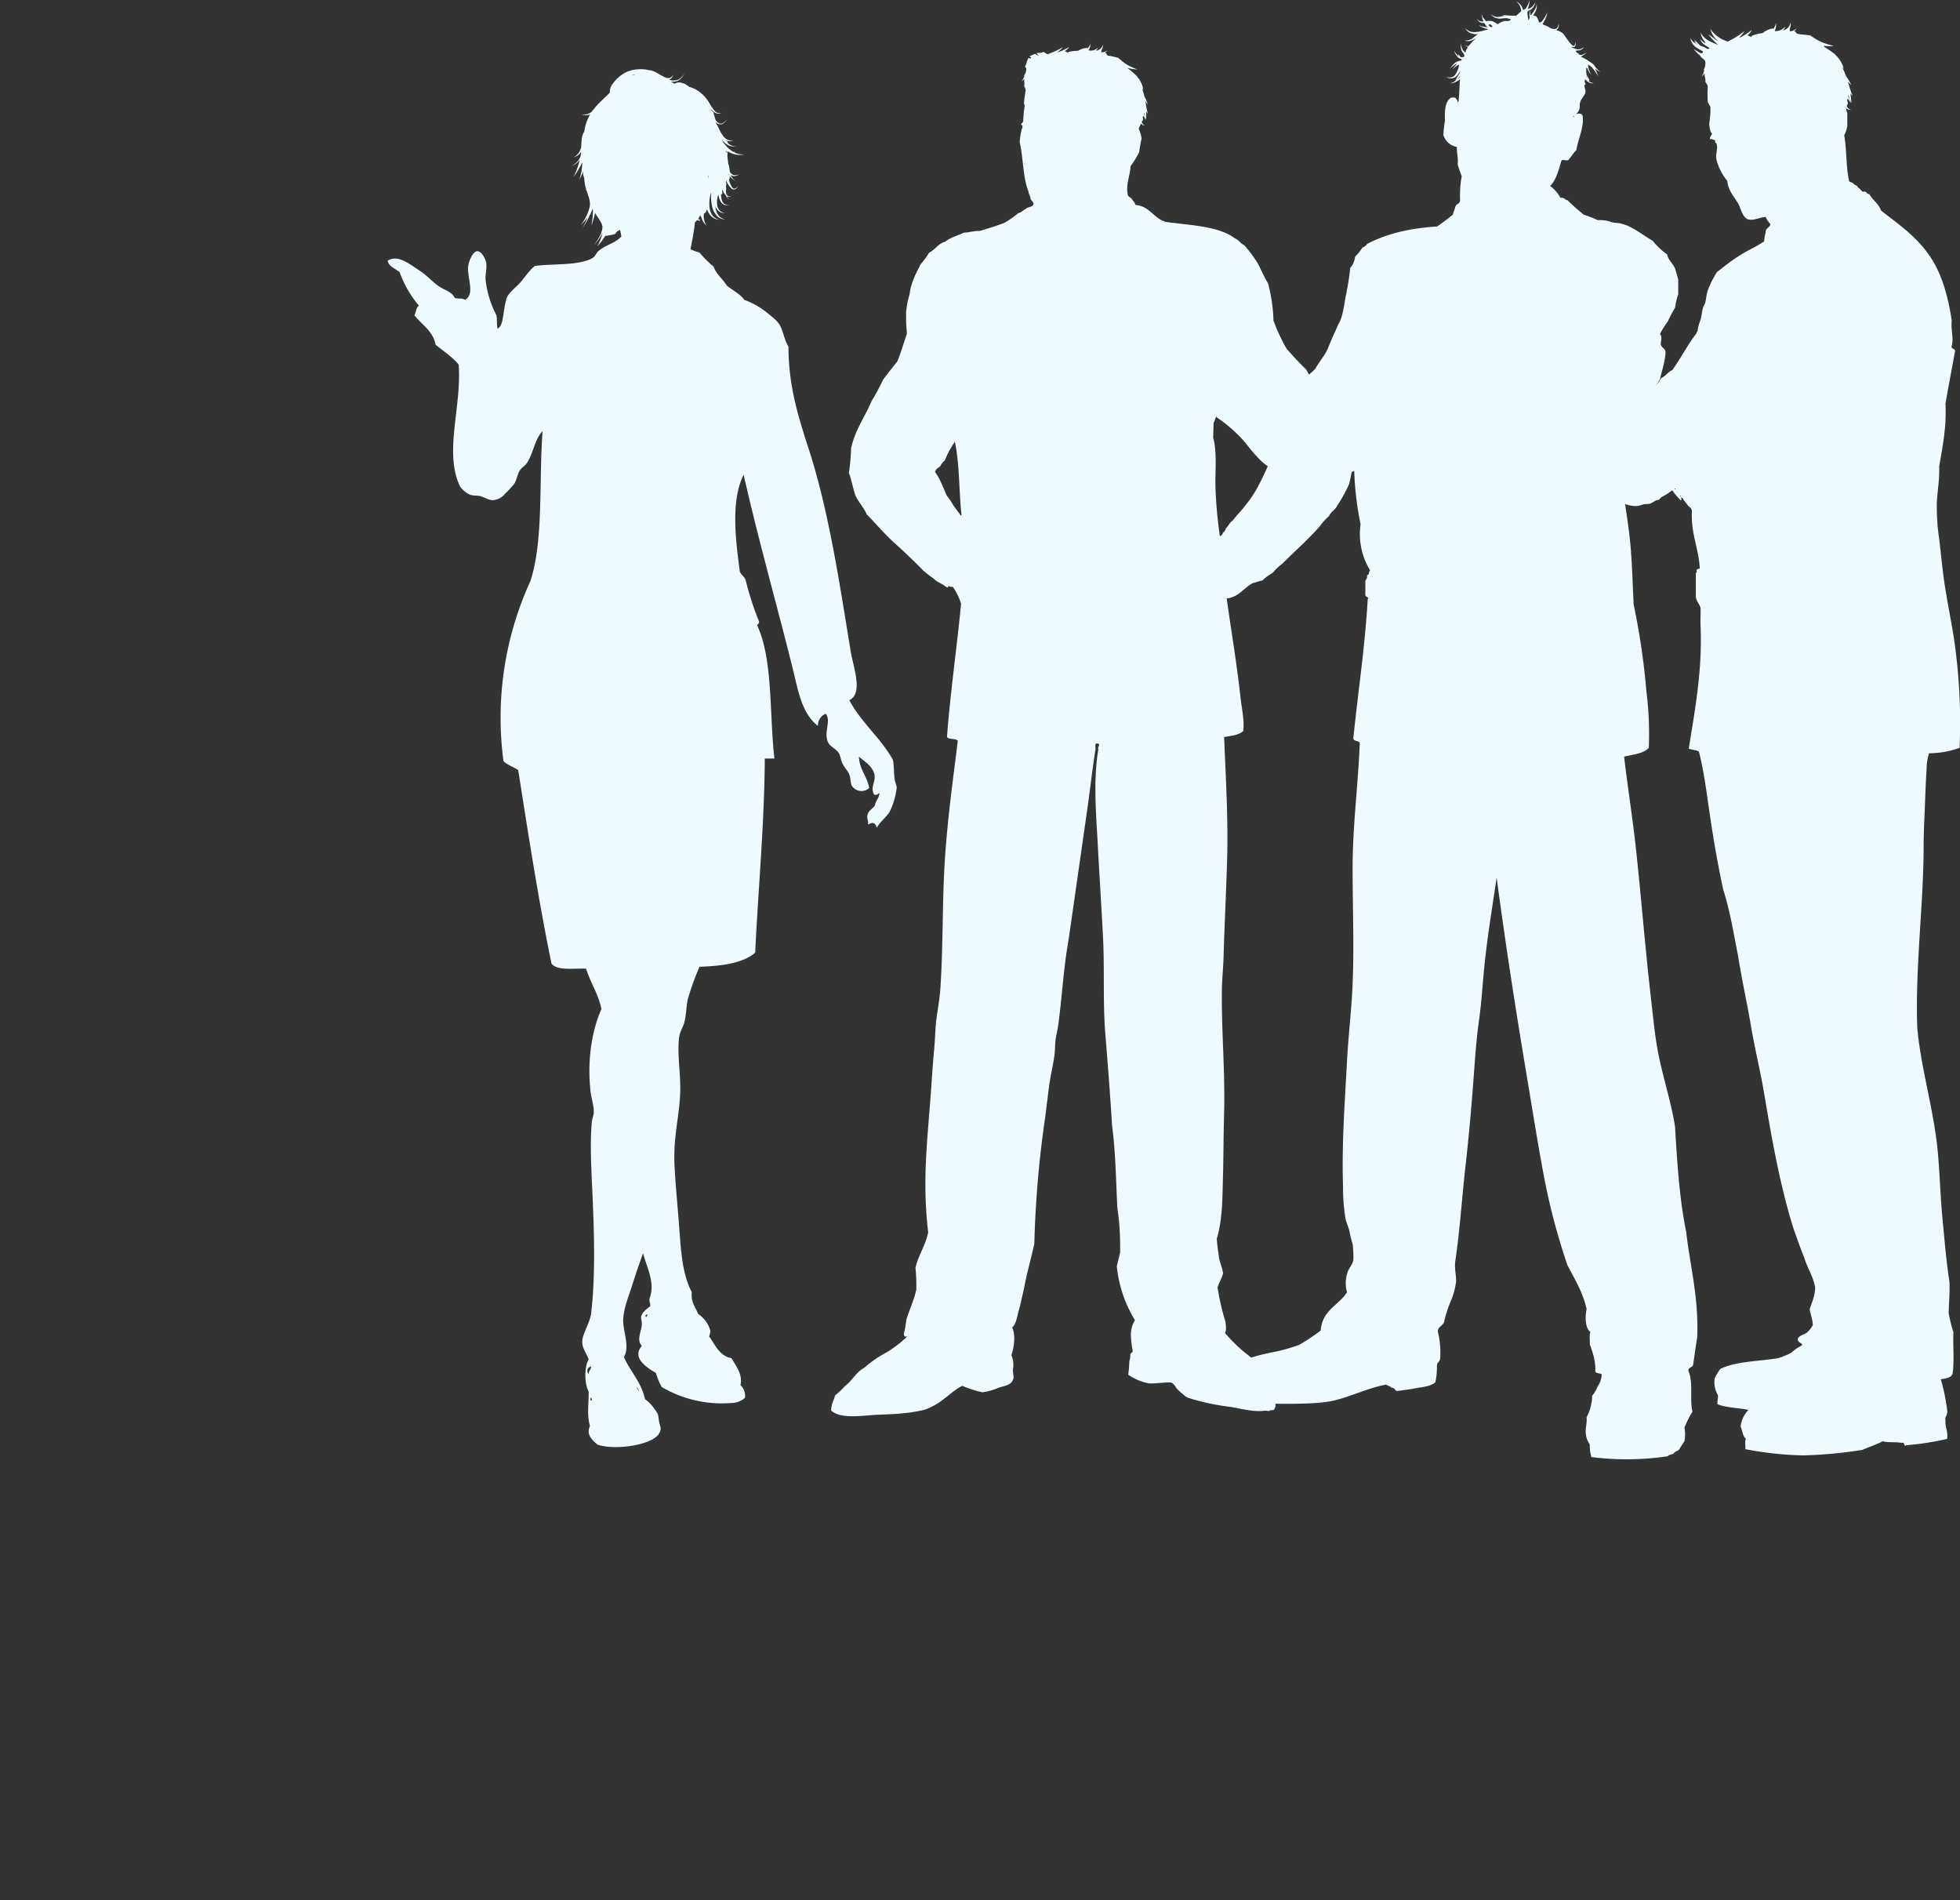
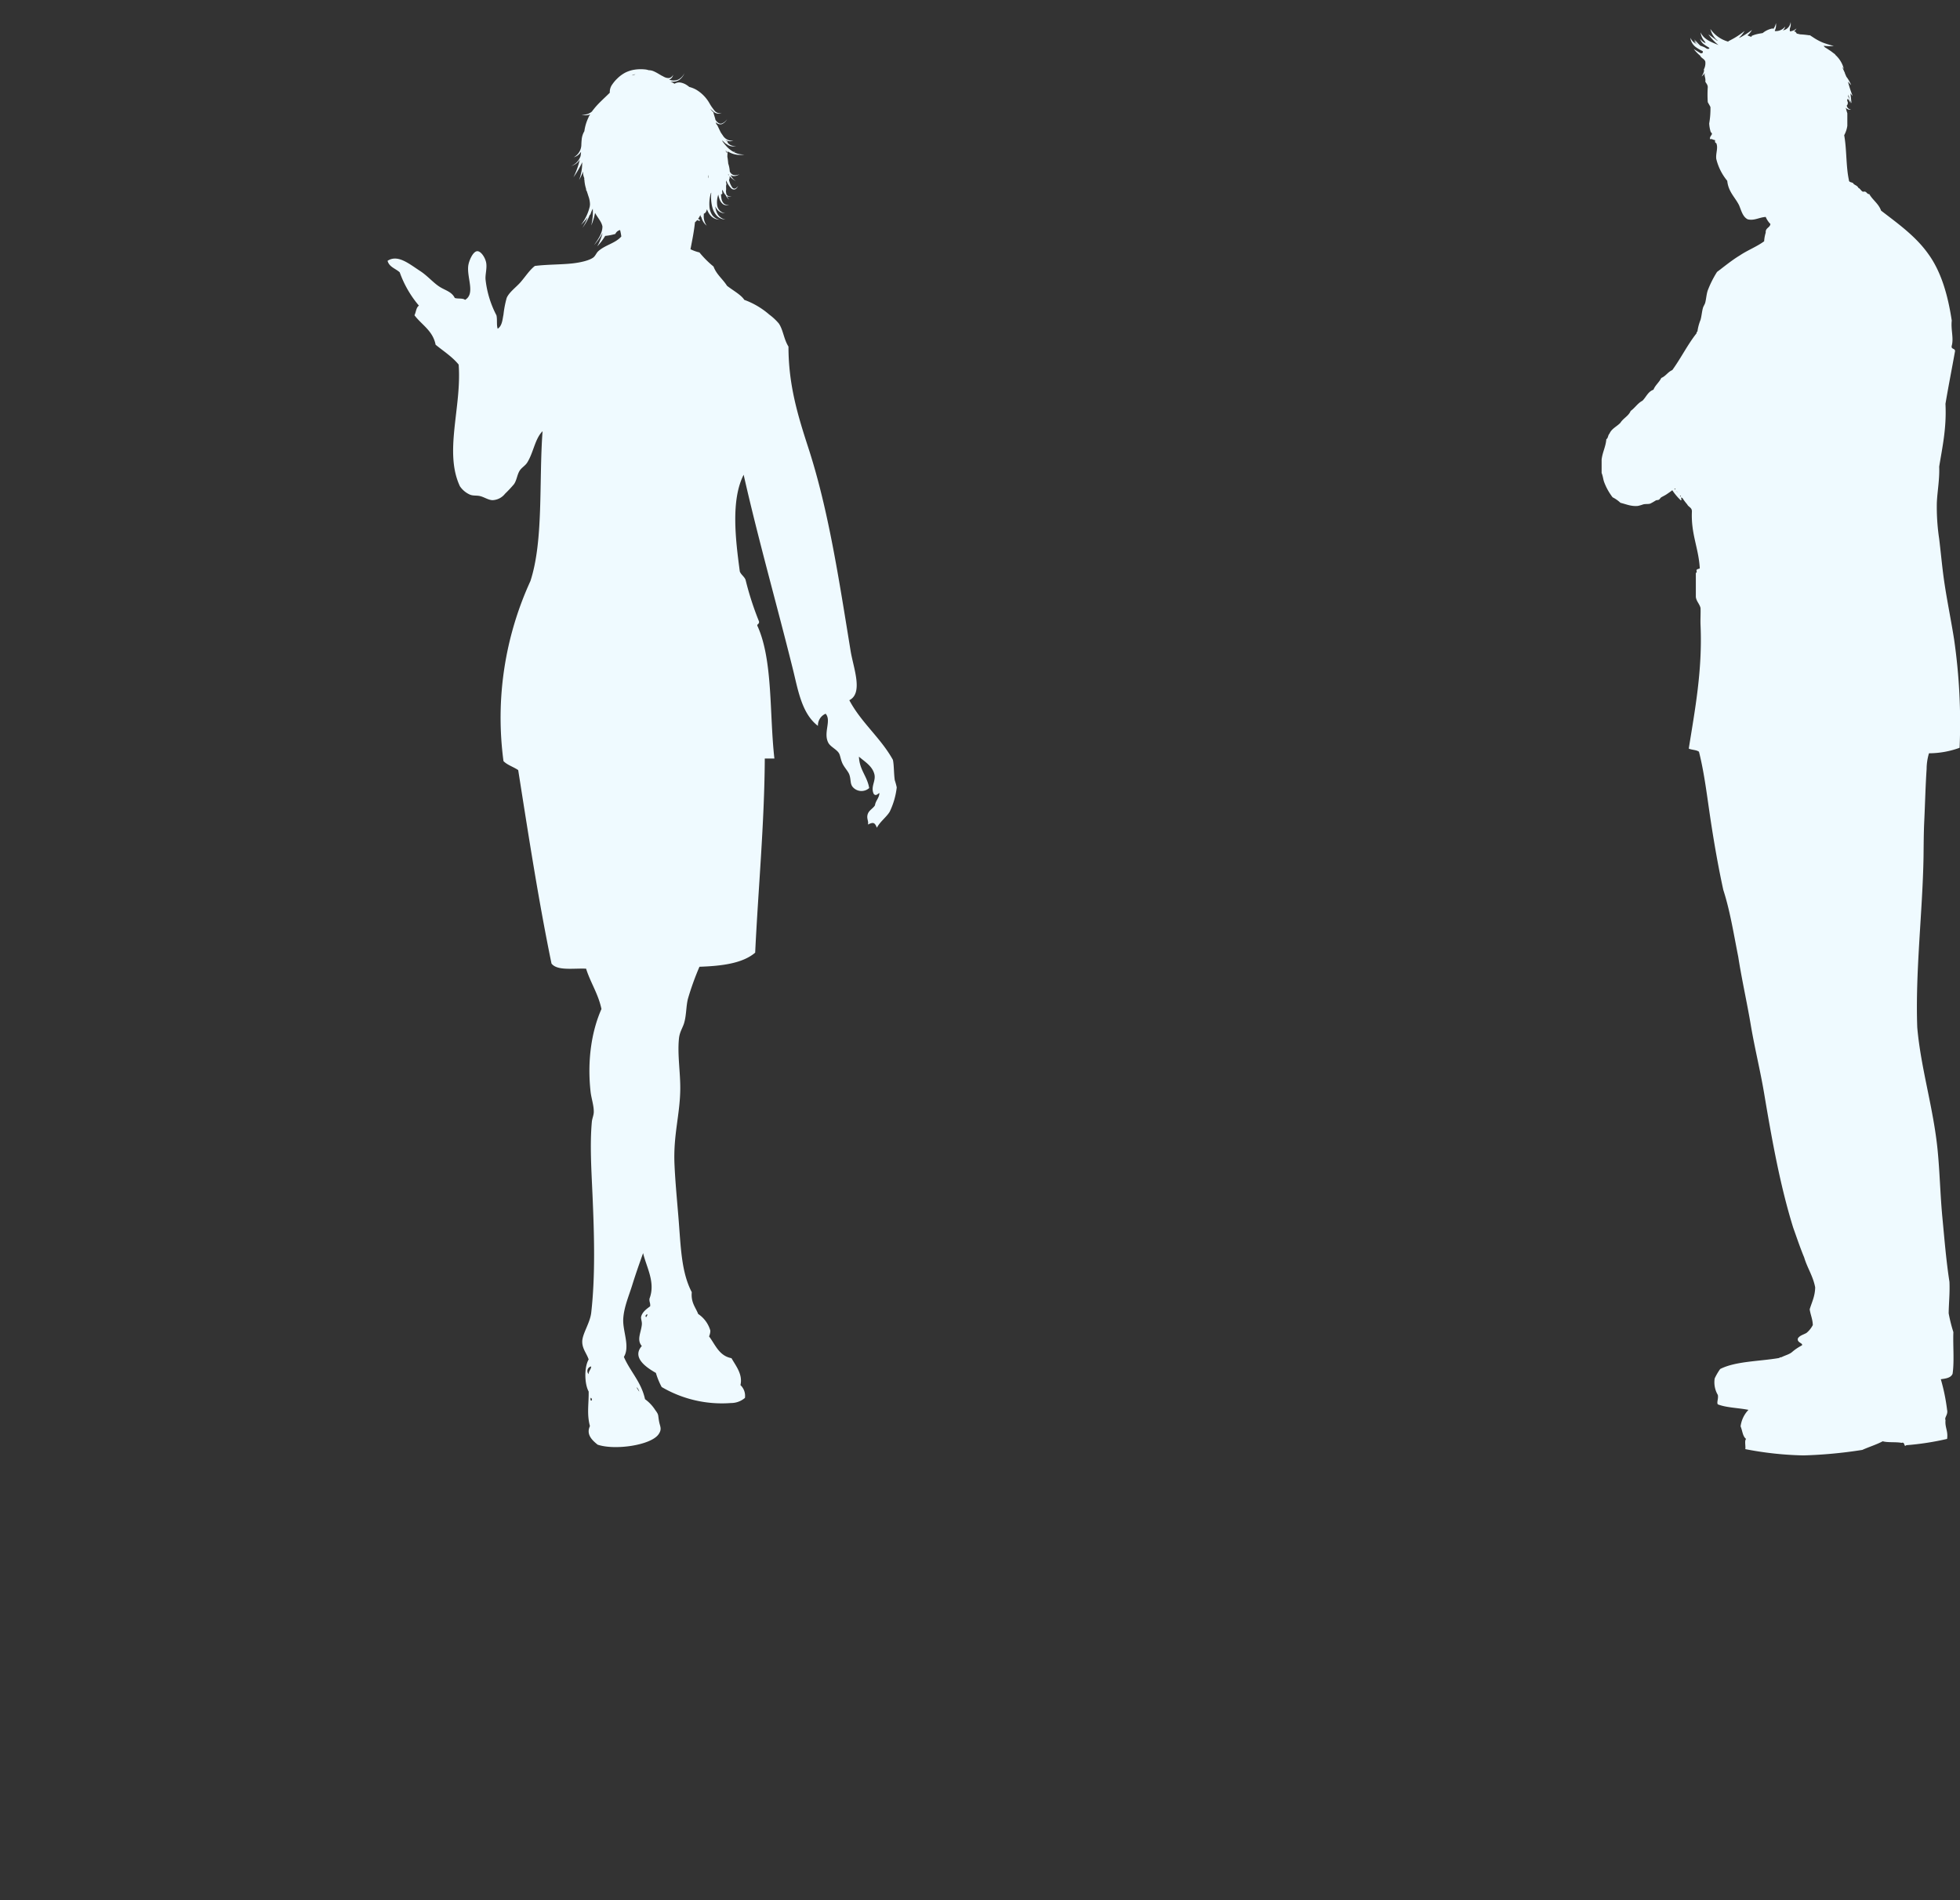
<svg xmlns="http://www.w3.org/2000/svg" width="546.242" height="529.5" viewBox="0 0 546.242 529.5">
  <rect x="0" y="0" width="546.242" height="529.5" fill="#333333" stroke="none" />
  <g transform="translate(-243 -2305.5)">
    <g transform="translate(-198 27.5)">
      <g transform="translate(549 2278)">
        <g transform="translate(123.621 12.202)">
-           <path d="M982.552,175.376c-.717-1.76-1.677-3.291-2.5-4.952-.549-.667-1.028-1.4-1.565-2.078-.466-.812-1.252-1.321-1.559-2.281-1.352-1.161-2.2-2.8-3.335-4.163-.825-1.723-2.1-3.018-2.91-4.759-1.932-1.865-3.762-3.824-5.521-5.853a51.763,51.763,0,0,1-3.634-7.829A44.294,44.294,0,0,0,960,133.049c-1.146-1.763-1.855-3.728-2.885-5.572a36.868,36.868,0,0,0-3.716-4.987c-1.053-.456-1.5-1.485-2.587-1.9-4.495-3.462-12.463-3.649-19.583-4.636-.04-.16-.161-.242-.4-.215-2.9-1.216-3.991-4.136-7.8-4.5-.1-.763-.68-1.07-.969-1.654-.378-.5-1.2-.578-1.178-1.457-.48-2.683.68-5.035.835-7.7a24.963,24.963,0,0,0,2.347-3.793c.248-1.272.387-2.659.722-3.841a10.181,10.181,0,0,0-.832-2.8l.062.016c.08-.636.48-.856.553-1.5a1.459,1.459,0,0,0,.163.209,1.321,1.321,0,0,0,1.038.386,1.229,1.229,0,0,1-.937-1.1.764.764,0,0,0,.327-.557c.1-.357-.156-.434-.014-.823a1.106,1.106,0,0,0,.143-.219,4.9,4.9,0,0,1,.554,1.174,3.424,3.424,0,0,0-.392-1.641,5.022,5.022,0,0,0,.09-.511,8.833,8.833,0,0,0,.534,2.181c-.06-.807.027-1.6-.012-2.411a7.5,7.5,0,0,0,.463.7,25.978,25.978,0,0,1-.679-3.547c.215.315.43.634.653.954a8.462,8.462,0,0,0-.9-2.174c-.066-.262-.141-.525-.23-.787,0-.051,0-.1,0-.152a14.169,14.169,0,0,1-.439-1.522,6.655,6.655,0,0,1,.313.594,6.7,6.7,0,0,0-1.616-3.634c-.007-.041-.012-.081-.017-.123-.438-.384-.809-.819-1.273-1.181-.517-.459-1.053-.879-1.58-1.284l.005,0a10.726,10.726,0,0,0,2.781.45,24.918,24.918,0,0,1-2.49-1.125,13.165,13.165,0,0,1-2.141-1.529c-.251-.211-.5-.427-.755-.643l-.058.066-.05-.036a20.276,20.276,0,0,0-2.747-.581c-.283-.231-.256-.7-.722-.8-.008-.011-.017-.02-.026-.03a1.6,1.6,0,0,0,.658-.588,2.824,2.824,0,0,1-1.555.5h0c-.186-.089-.009-.46-.026-.683.028-.042.056-.084.079-.128a2.574,2.574,0,0,0,.3-1.372,2.219,2.219,0,0,1-1.673,1.677,3.881,3.881,0,0,1-.4.071,1.816,1.816,0,0,0,.668-.866,2.824,2.824,0,0,1-2.523.784,1.069,1.069,0,0,1-.083-.112,1.923,1.923,0,0,0,.128-.193,2.952,2.952,0,0,0,.379-1.566,3.186,3.186,0,0,1-.75,1.274l-.042.035a.834.834,0,0,0-.134-.138,5.163,5.163,0,0,0-2.505.8c-.5.018-1.023.034-1.556.1a6.43,6.43,0,0,0-1.205.265l.057.177c-.041-.006-.083-.011-.126-.019a4.193,4.193,0,0,1-.841-.445,4.52,4.52,0,0,0,1.22-1.144,19.652,19.652,0,0,1-2.955,1.409,2.256,2.256,0,0,1-.372.087,8.157,8.157,0,0,0,1.561-1.483,19.223,19.223,0,0,1-3.511,1.712l-.671.249.039.109a13.19,13.19,0,0,1-1.278-.708,2.526,2.526,0,0,1-1.538.238l-.375.145c.19.234.386.462.591.682l.131.135c-.382-.222-.768-.435-1.142-.653a16,16,0,0,0-1.524.665.211.211,0,0,1-.026.017c.156.127.313.252.457.379a.727.727,0,0,1-.057.13.568.568,0,0,1-.663-.1c-.016.032-.044.084-.1.179a8.579,8.579,0,0,0-.376.836c-.014.038-.025.069-.037.1s-.005.03,0,.015a2.925,2.925,0,0,1-.526,1.282,1.274,1.274,0,0,1,.384.695,3.223,3.223,0,0,1-.58,1.806.465.465,0,0,0,.024.262,3.268,3.268,0,0,1-.774,1.318,2.193,2.193,0,0,0,.882-.748l0,.005c-.319.738.1,1.146-.146,2.1.148.441.462.755.419,1.345a26.92,26.92,0,0,0-.452,3.584c.06.161.13.315.2.471a34.08,34.08,0,0,0-.408,4.25c-.019.606-.547.675-.643,1.2.365-.016.469.216.388.621.034.386-.242.442-.227.807a18.125,18.125,0,0,0-.506,3.441c1.017,4.372.862,9.852,2.446,13.689.024.833.585,1.162.55,2.048.278.5,1.142,1.148.765,1.648-.383.711-1.573.565-2.066,1.16-.725.347-1.207.954-2.067,1.16a25.081,25.081,0,0,1-3.942,2.73c-2.149.862-4.51,1.5-6.772,2.242-1.683-.041-2.9.42-4.487.479-1.7.847-3.768,1.308-5.153,2.492-1.98.554-2.873,2.258-4.562,3.119a18.823,18.823,0,0,1-2.329,3.185c-1.266,2.566-2.671,4.984-3.092,8.447a23.906,23.906,0,0,0-.952,4.85,53.524,53.524,0,0,0,.227,6.1c-.921,2.514-1.653,5.225-2.661,7.646-1.35,1.708-2.711,3.408-4.013,5.168a56.343,56.343,0,0,1-3.223,6c-1.836,4.4-4.535,7.893-5.665,13.047a58.366,58.366,0,0,1-.607,6.893c.76,1.982,1.113,4.349,1.848,6.355.875,1.873,2.29,3.238,3.1,5.172,2.6,2.636,4.932,5.461,7.7,7.949q4.186,3.761,8.108,7.757c.918.847,1.976,1.559,2.982,2.322.858.9,2.266,1.285,3.19,2.126.26.018.274.268.6.221.247-.036.13-.222.012-.407.474.079.752.343,1.416.245a15.985,15.985,0,0,1,2.3,4.742c-1.2,12.479-2.955,24.365-3.927,37.081.48.865,2.5.28,3.016,1.105-1.331,10.732-2.88,21.789-3.61,33.228-.747,11.715-.442,23.708-1.244,35.738-.18,2.689-.663,5.338-1.049,8.1-.388,2.776-.392,5.7-.654,8.518-.54,5.757-.839,11.508-1.317,17.239-.479,5.78-.947,11.58-1.113,17.244a118.291,118.291,0,0,0,.729,16.891c-.758,3.734-2.7,6.21-3.54,9.859a48.934,48.934,0,0,1,.23,6.1c-.659,2.93-1.807,5.341-2.674,8.052-.277,1.24-.355,2.7-.722,3.839-.2,1.018.213,1.458.985,1.045a33.271,33.271,0,0,1-5.822,4.507,31.518,31.518,0,0,0-6.223,4.29c-2.3,1.189-3.411,3.641-5.435,5.127a19.522,19.522,0,0,1-2.716,2.562c-.392,1.4-1.083,2.482-1.14,4.234,1.547,1.4,3.862,1.594,6.051,1.6,2.284.008,4.658-.3,6.924-.406,2.3-.114,4.624-.149,6.921-.408a38.748,38.748,0,0,0,6.333-1.036,18.939,18.939,0,0,0,5.375-3.094c1.731-1.259,3.166-2.692,4.98-3.515a29.042,29.042,0,0,0,5.639,1.79,17.316,17.316,0,0,0,4.51-1.29c1.508-.495,3.334-.654,3.924-2.123.545-.848-.225-2.151.1-3.451a6.837,6.837,0,0,0-.509-3.47c.772-2.407,1.225-5.479.225-7.718,1.233-1.135,1.388-3.414,1.982-5.228.512-1.968.931-4.036,1.395-6.056.765-4.213,1.933-8,2.792-12.114a295.792,295.792,0,0,1,3.067-35.482c.2-1.442.344-2.824.531-4.25.182-1.391.335-2.852.531-4.254.383-2.747,1.059-5.513,1.461-8.291.214-1.485.143-2.964.333-4.461.168-1.337.54-2.686.728-4.045.8-5.781,1.222-11.692,1.93-17.422.355-2.88.853-5.638,1.263-8.5,1.624-11.316,3.264-22.746,4.847-33.8.8-5.6,1.442-11.335,2.325-17,.194-.634-.414-2.113.662-1.81.964.091-.148.917.157,1.63-1.44,8.695-.631,17.646-.16,26.42.468,8.741,1.039,17.423,1.476,26.06.456,9.006-.077,18.05.641,26.85.71,8.7,1.364,17.175,1.894,25.665.938,7.076,1.056,14.467,1.4,21.788.069,1.477.336,2.862.484,4.284a84.937,84.937,0,0,1,.343,9.156c-.309,1.277-.637,2.54-.924,3.835a35.688,35.688,0,0,0,5.051,14.986,7.818,7.818,0,0,0-1.128,3.829,23.245,23.245,0,0,0,.478,4.485c.154.792-.517.711-.643,1.2a4.431,4.431,0,0,1-.258,1.823,37.722,37.722,0,0,1-.315,3.851,15.458,15.458,0,0,0,5.622,2.4c2.314.151,4.044-.321,6.307-.223.977.395,1.266,1.44,1.972,2.089s1.457,1.262,2.18,1.894c.156.05.4.017.4.215a63.244,63.244,0,0,0,11.918,2.585c2.933.46,6.38,1.484,9.52,1.089.49-.11,1.467.3,1.632-.155.6.013,1.236.053,1.235-.573.542-.461.12-1.684-.143-2.039a3.834,3.834,0,0,0-.341-2.247c-.6-1.147-.62-2.838-1.308-3.9a22.069,22.069,0,0,0-5.7-6.67,43.135,43.135,0,0,1-6.327-6.079c.456-.784.234-2.394.094-3.249a67.544,67.544,0,0,1-2.165-9.412c.4-1.458,1.183-2.514,1.539-4.022-.245-1.48-.777-2.688-1.1-4.1-.258-1.8-.534-3.578-.652-5.508,1.6-5.354,1.541-11.043,1.71-16.822.17-5.871.144-11.9.318-17.877.34-11.668-.78-23.462-.612-34.777.042-2.9.371-5.8.457-8.725.268-9.216.731-18.13.989-27.006.344-11.805-.375-23.285-.821-34.579,2-.322,4.12-.516,5.334-1.672.343-2.97-.414-6.224-.75-9.169-1.036-9.489-2.574-18.508-3.866-27.755,3.386-.388,4.729-2.943,7.238-4.262.937-.191,1.668-.605,2.663-.735a16.053,16.053,0,0,1,2.908-2.152,16.317,16.317,0,0,1,2.717-2.563c3.484-3.5,7.21-6.734,10.469-10.468a15.092,15.092,0,0,1,2.52-2.772c.524-1.259,1.78-1.742,2.322-2.982a40.551,40.551,0,0,0,3.218-5.8c.611-2.145.929-4.6,1.419-6.869C983.441,180.066,983.019,177.7,982.552,175.376ZM873.983,197.212c-.4-.485-1.052-1.464-1.565-2.078a23.758,23.758,0,0,0-1.947-2.9c-.5-1.147-1-2.372-1.525-3.5a17.409,17.409,0,0,0-1.74-3.1c.223-.812.921-1.117,1.471-1.583a4.268,4.268,0,0,1,1.265-1.59,23,23,0,0,1,2.8-5.2c1.331,6.117,1.114,13.695,1.846,20.379C874.342,198.059,874.117,197.375,873.983,197.212Zm79.956-2.548c-1.163,1.627-2.594,2.973-3.792,4.564-.828.515-1.2,1.523-1.892,2.18a1.889,1.889,0,0,1-.848,1.2c.023.462-.722,1.163-.835.788a124.247,124.247,0,0,1-1.222-13.857c-.077-4.7.478-9.393-.625-13.433q.055-1.928.112-3.858c.05-.575.4-.836.448-1.41a.952.952,0,0,0,.219-.6c.175-.032.19.085.2.208a40.46,40.46,0,0,1,7.535,6.522c2.06,2.531,3.984,5.192,6.7,7.106C958.229,187.9,956.452,191.675,953.938,194.664Z" transform="translate(-838.243 -66.354)" fill="#effaff" />
-         </g>
+           </g>
        <g transform="translate(237.027 0)">
-           <path d="M1152.83,389.175c-1.847-8.945-2.5-19.083-3.1-29.275-1.213-7.835-4.109-15.713-5.323-24.174-.615-4.272-1.052-8.687-1.553-13.084-1.483-13.028-2.562-26.609-3.991-39.921-.945-8.807-2.357-17.492-3.328-25.949,2.5-.606,5.388-.824,6.876-2.44a94.95,94.95,0,0,0-.666-15.747,198.278,198.278,0,0,0-3.549-24.174c-.295-5.61-.415-11.129-.885-16.412-.468-5.237-1.354-10.215-2-15.081-.047-2.041.388-3.6.221-5.767a14.534,14.534,0,0,0,.667-4.879,84.883,84.883,0,0,1,3.548-10.867c1.984-3.19,3.751-6.6,5.767-9.759.525-2.431,1.352-4.561,1.552-7.318.087-1.417-1.267-1.394-1.33-2.66.114-1.034.434-1.978-.222-2.662a28.552,28.552,0,0,1,2.218-3.548,36.116,36.116,0,0,1,2-3.77,18.4,18.4,0,0,1,.887-3.77v-3.992c-.262-1.07-.543-2.119-.887-3.105-.566-1.506-1.862-2.277-2.217-3.992a19.642,19.642,0,0,1-3.993-3.77c-2.522-1.473-4.711-3.274-7.542-4.436-.4.028-.468-.272-.888-.222-.855-.477-2.454-.208-3.327-.665a9.865,9.865,0,0,0-3.548-.444,40.978,40.978,0,0,0-3.993-1.552c-1.5-1.3-3.065-2.553-4.434-3.992-.814-.074-.9-.879-2-.665a9.621,9.621,0,0,0-2.883-3.327c1.71-1.617,2.326-4.326,3.106-6.875.225-.914,1.781.326,2.217-.665.711-.766,1.217-1.74,2-2.44.443-3.106,2.118-6.16,1.775-9.314-.069-1-1.184-.975-1.958-.683a2.814,2.814,0,0,0,1.105-2.576c.028-1.191.763-1.941,1.346-2.877a1.787,1.787,0,0,0,.227-1.3c-.026-.219-.4-1.312-.177-1.47a1.484,1.484,0,0,1,.314-.169,1.132,1.132,0,0,1-.267-1.062.207.207,0,0,1,.224-.213,2.773,2.773,0,0,0,.979.837,2.2,2.2,0,0,0,1.382.172,2.166,2.166,0,0,1-1.578-.706.708.708,0,0,0,.234.081c.048-.745-.647-1.085-.762-1.8a5.2,5.2,0,0,1-.039-1.864.493.493,0,0,1,.227.056,3.72,3.72,0,0,0,1.111,1.828,5.639,5.639,0,0,1-.854-2.2c-.008-.273-.016-.524-.016-.524.063.016.125.035.183.054a3.748,3.748,0,0,1,.931.748,16.672,16.672,0,0,1,1.72,2.466,14.748,14.748,0,0,0-.829-2.048c.008-.034.015-.068.02-.1a3.676,3.676,0,0,0,1.417.837,5.333,5.333,0,0,1-1.521-1.466,3.065,3.065,0,0,0-1.26-1.177,13.02,13.02,0,0,0-1.614-1.034c-.311-.173-.627-.334-.944-.491l-.047.087a.538.538,0,0,1-.058-.157,6.294,6.294,0,0,0,1.568-1.139,11,11,0,0,1-1.535.77c-.041-.133-.214-.16-.512-.078a.431.431,0,0,0-.333-.446c-.306-.135-.719-.466-.51-.8a3.466,3.466,0,0,0,1.006-.087,1.631,1.631,0,0,0,1.107-.881,2.191,2.191,0,0,1-2.407.467c-.41-.161-.922-.218-1.034-.618a1.339,1.339,0,0,0,.465.155.571.571,0,0,0,.606-.331,2.3,2.3,0,0,0,.082-1.125,2.359,2.359,0,0,1-.3,1.006c-.184.264-.462.076-.727-.143a10.507,10.507,0,0,1-1.361-1.657c-.211-.3-.42-.6-.634-.9-.108-.152-.217-.3-.34-.462a2.214,2.214,0,0,0-.235-.264,3.32,3.32,0,0,0-.315-.212,5.576,5.576,0,0,0-1.5-.623,1.76,1.76,0,0,0,.7-1.8c-.09.609-.338,1.291-.871,1.449a2.389,2.389,0,0,1-1.655-.369,7.152,7.152,0,0,0-1.693-.766c-.033-.016-.066-.033-.1-.049-.023-.053-.046-.108-.074-.172a1.7,1.7,0,0,0-.075-.159,2.045,2.045,0,0,0,.222-.237,8.3,8.3,0,0,0,1.094-2.872,11.749,11.749,0,0,1-1.509,2.52,1,1,0,0,1-.5.295,1.16,1.16,0,0,1-.335.006c-.1-.541-.528-1.781-1.035-1.771a.887.887,0,0,0-.182-.088,1.024,1.024,0,0,0-.394-.032c.159-.289.33-.582.488-.884a3.252,3.252,0,0,0,.451-2.433c.041,1.294-.862,2.157-1.548,3.228a.725.725,0,0,0-.123-.075,5.989,5.989,0,0,1-.175-1.391,2.436,2.436,0,0,0,.582-.364,2.932,2.932,0,0,0,.448-.6,6.257,6.257,0,0,0,.556-1.3,7.865,7.865,0,0,1-.8,1.141,1.835,1.835,0,0,1-1.062.708c-.122.039-.247.072-.377.111a4.536,4.536,0,0,0,.474-2.493,4.978,4.978,0,0,1-1.076,2.455c-.048.02-.1.045-.163.077-.174.094-.335.188-.489.283a3.488,3.488,0,0,0-1.917-2.434,3.618,3.618,0,0,1,1.381,2.708c0,.03.006.061.01.091-.239.18-.47.378-.716.6-.179.164-.453.417-.746.639-.139-.013-.277-.026-.418-.036a31.776,31.776,0,0,1-3.631-.255c.326.084.649.171.972.262a7.261,7.261,0,0,0-.857.158,4.137,4.137,0,0,1-1.609.138,4.3,4.3,0,0,1-1.5-.707,3.927,3.927,0,0,0,1.408,1.033,4.08,4.08,0,0,0,1.8.123,10.728,10.728,0,0,1,1.761-.052c-.072.05-.14.1-.208.16.195.06.788-.086.888.17a2.147,2.147,0,0,0-.347.343c-.213.049-.428.1-.637.149a1.779,1.779,0,0,0-.866-.042,5.682,5.682,0,0,0-1.85.9c-.137-.1-.275-.192-.42-.289a5.331,5.331,0,0,0-.885-.493,2.5,2.5,0,0,0-1.071-.163,8.828,8.828,0,0,0-.94.089,4.661,4.661,0,0,0-.663-.925c.021.084.049.166.075.247a5.078,5.078,0,0,1-.548-1.353,4.894,4.894,0,0,0,.517,2.1c-.1.008-.212.014-.317.016a1.678,1.678,0,0,1-1.517-.767,1.783,1.783,0,0,0,1.486,1.137,5.208,5.208,0,0,0,.581.056c.123.22.258.434.4.639.131.184.268.363.414.537a8.738,8.738,0,0,1-2.424-.582,6.95,6.95,0,0,0,2.668,1.109c-.106.063-.209.127-.311.192a7.784,7.784,0,0,0-1.534.387c-.464.068-.914.148-1.354.193a4.326,4.326,0,0,1-1.767-.1,3.135,3.135,0,0,1-1.476-1.024,3.037,3.037,0,0,0,1.327,1.368,4.325,4.325,0,0,0,1.95.4c.1,0,.2,0,.3,0-.4.264-.757.556-1.113.828a3.15,3.15,0,0,1-2.653.89,2.347,2.347,0,0,0,1.528.151,4.825,4.825,0,0,0,1.355-.567c.006.019.013.038.02.057a1.389,1.389,0,0,1,.129-.144c.1-.059.2-.122.3-.185a23.4,23.4,0,0,0-2.2,2.306,1.762,1.762,0,0,1-1.044-.346,1.468,1.468,0,0,0,.917.52c-.11.2-.215.411-.318.631-.011.012-.025.023-.036.036-.222.243-.247.408-.213.54-.045.109-.091.213-.134.325-.8-.353-1.156-1.462-1.288-2.432a4.575,4.575,0,0,0,.108,1.642,2.218,2.218,0,0,0,.667,1.108c-.017.174.1.31.239.459-.052.16-.105.318-.155.484a1.712,1.712,0,0,1-.9.083,5.846,5.846,0,0,0-.725-.843.886.886,0,0,0,.281.652,5.1,5.1,0,0,1-1.376-1.6,4.089,4.089,0,0,0,1.214,1.968,1.727,1.727,0,0,0,.772.321.462.462,0,0,1,.079.29,1.642,1.642,0,0,1-.178.191l-.086.011a3.007,3.007,0,0,0-1.8.8c-.454.447-.8.929-1.213,1.383.5-.348.968-.769,1.455-1.1a2.273,2.273,0,0,1,.532-.274,1.249,1.249,0,0,0-.3.439,4.071,4.071,0,0,0-.91,1.193,4.725,4.725,0,0,1,1.834-1.34c-.014.058-.024.115-.038.173a7.031,7.031,0,0,1-1.026,2.585,1.958,1.958,0,0,1-1.093.759,2.867,2.867,0,0,1-1.454-.084,2.75,2.75,0,0,0,1.5.38,2.262,2.262,0,0,0,1.45-.712,4.769,4.769,0,0,0,.936-1.471,2.526,2.526,0,0,1-.337,1.083,12.115,12.115,0,0,0-1,1.771c-.033.025-.067.049-.1.072a2.9,2.9,0,0,1-1.391.618,2.588,2.588,0,0,0,1.394-.276.247.247,0,0,0,.024.112.174.174,0,0,1,.01-.126l.131-.059a9.7,9.7,0,0,0,1.2-.7c-.088,1.233-.129,2.486-.193,3.734,0,.053-.012.1-.014.153,0,.018,0,.036,0,.054-.041.744-.093,1.486-.19,2.213-.26.661-.276-.726-.665-.664-.025-.567-.742-.441-1.331-.444-1.772.963-1.877,3.594-1.775,6.432a35.113,35.113,0,0,0-.443,3.992,4.736,4.736,0,0,0,3.771,3.327c-.078,1.777.393,3.007.221,4.879.295,1.135.722,2.2,1.109,3.327a30.97,30.97,0,0,0-.443,6.654c-.02,1.015-1.056,1.015-1.331,1.774-.136.825-.529,1.395-.667,2.218a54.706,54.706,0,0,1-4.436,3.327c-7.675.456-14.2,2.067-19.516,4.879-.224.591-.9.731-1.33,1.108a14.748,14.748,0,0,1-2,2.44,5.475,5.475,0,0,1-1.331,3.105,78.875,78.875,0,0,1-1.331,8.206c-.456,2.681-.765,5.435-2,7.54-.971,2.207-2,4.361-2.883,6.653-.945,2.161-2.478,3.733-3.55,5.767-2.582,2.445-5.479,4.575-7.983,7.1-1.094,2.9-3.083,4.9-4.437,7.54a1.884,1.884,0,0,1-.221,1.33,47.862,47.862,0,0,0,3.1,13.75c1.623,2.074,2.986,4.407,5.988,5.1,2.106.258,3.206-.49,4.879-.665a35.431,35.431,0,0,0,5.989-4.436,17.322,17.322,0,0,0,3.55-1.331,87.239,87.239,0,0,0,1.773,14.86,19.335,19.335,0,0,0,2.662,12.864c-.436.3-.142,1.337-.887,1.331.243.982-.377,1.1-.444,1.773v3.106c-.032.55-.041,1.076.444,1.108.166.419.662.154.221.665-.767,13.426-2.68,25.708-3.993,38.59-.168,1.279,1.524.694,1.775,1.553-.435,11.35-2,22.99-2,35.04,0,11.985.574,24.309-.22,36.152-.38,5.649-1.015,11.41-1.332,17.3-.61,11.438-1.516,23.487-1.108,35.263a51.826,51.826,0,0,0,.664,8.65c.249,1.212.8,2.4,1.111,3.549a28.367,28.367,0,0,0,.885,3.55,30.925,30.925,0,0,1,.222,4.434c-.28,1.643-1.413,2.43-1.774,3.995a9.346,9.346,0,0,0,0,5.1c-2.334,3.653-6.975,5-7.318,10.646a58.4,58.4,0,0,1-5.988,3.991,49.066,49.066,0,0,1-8.205,2.219c-2.809.658-5.717,1.185-7.762,2.661a22.948,22.948,0,0,0-1.109,2.439,9.18,9.18,0,0,0,.443,3.77c.915.415.06,2.6.666,3.327,1.148,1.146,3.035,1.547,4.879,2,6.755-.048,13.881.278,19.738-.667,5.569-1.16,9.876-3.578,15.525-4.658.486.33,1.193.433,1.553.887.914-.1.833.8,1.553.887,1.946-.271,3.951-.482,5.765-.887,1.886-.257,3.748-.539,4.879-1.551a21.169,21.169,0,0,0,.444-4.437c-.1-1.135.856-1.213.888-2.218a23.642,23.642,0,0,0-.665-7.54c.1-1.379,1.468-1.486,1.774-2.661a32.552,32.552,0,0,1,1.775-5.544,21.13,21.13,0,0,0,1.553-5.546c.1-1.775-.506-3.608-.222-5.765,1.315-8.793,1.862-17.839,2.884-26.836s1.781-18.014,2.438-27.057c.329-4.525.7-9.083,1.331-13.528.649-4.57.9-9,1.331-13.528.84-8.783,2.311-17.52,3.548-25.95,2.453,18.424,5.366,37.2,8.427,55.445,1.548,9.216,2.977,18.371,4.658,27.279a180.6,180.6,0,0,0,6.654,25.284c1.974,3.865,4.275,7.4,5.324,12.2-.432,2.364-.392,5.351,1.107,6.432-.455.728-.12,2.246-.221,3.327.747,2.284,1.659,4.4,1.552,7.54.1.788,1.281.494,1.774.887a5.862,5.862,0,0,1-1.108,3.328,8.757,8.757,0,0,1-1.553,2.66,12.938,12.938,0,0,1-1.55,5.987c.169,1.723-.342,2.768-.223,4.437a6,6,0,0,0,1.109,3.106,11.785,11.785,0,0,0,.442,3.547,78.245,78.245,0,0,0,21.292-.223c.3-.442.984-.493,1.552-.663.331-.557,1-.779,1.553-1.11.493-.836,1.033-1.626,1.553-2.439a10.884,10.884,0,0,0,0-3.77,27.076,27.076,0,0,1,2.218-4.437c-.818-3.74.31-8.113-1.108-11.31-.161-1.269,1.377-.841,1.331-2,.393-2.414.683-4.932,1.107-7.318C1156.353,407.387,1153.934,398.94,1152.83,389.175ZM1125.013,67.457H1125c-.042-.094-.077-.19-.115-.288C1125,67.212,1125.038,67.307,1125.013,67.457Zm-3.456,11c-.061.061-.335-.108-.221-.222C1121.4,78.176,1121.672,78.344,1121.557,78.459Zm-12.666-29.542c.1-.041.2-.084.3-.129.023-.01.045-.02.067-.03a4.345,4.345,0,0,0-.087,1.349.661.661,0,0,0-.074.021,2.594,2.594,0,0,0,.114.451c.009.078.017.155.024.233a4.255,4.255,0,0,0-.235.581c-.011.038-.019.08-.03.119l-.148-.032c-.089-.6-.2-1.195-.23-1.8C1108.538,48.695,1108.8,49.28,1108.891,48.918ZM1097.5,52.385c.076,0,.151.007.227.011A.361.361,0,0,1,1097.5,52.385Zm1.163,1.069c-.1.023-.2.04-.3.054-.2-.174-.4-.358-.586-.548-.006-.024-.015-.047-.021-.071.451-.4.843.014,1.112.515l-.051.026C1098.764,53.44,1098.715,53.449,1098.663,53.454Zm-8.023,8.932.035,0a.559.559,0,0,1-.219.108c-.025-.03-.047-.062-.07-.093A1.562,1.562,0,0,0,1090.64,62.386Zm-1.686,5.73a9.253,9.253,0,0,1,.914-.954c-.005.059-.014.118-.02.177-.078.071-.156.145-.235.215C1089.394,67.745,1089.178,67.934,1088.953,68.116Z" transform="translate(-1027.927 -45.945)" fill="#effaff" />
-         </g>
+           </g>
        <g transform="translate(0 19.284)">
          <path d="M772.846,276.336c-.276-1.764-.21-4.4-.535-5.713-3.424-6.156-8.82-10.339-12.138-16.6,3.958-1.978,1.128-9.019.358-13.745-3.3-20.216-6.166-39.309-11.781-56.585-2.9-8.929-5.537-17.48-5.534-28.2-1.325-2.121-1.442-4.578-2.678-6.426a15.749,15.749,0,0,0-2.677-2.5,22.122,22.122,0,0,0-6.962-4.1c-.862-1.4-3.239-2.669-4.82-3.928-1.168-1.865-2.932-3.136-3.749-5.355a27.294,27.294,0,0,1-3.926-3.927,12.163,12.163,0,0,1-2.5-.893c.472-2.443.976-4.854,1.25-7.5a5.94,5.94,0,0,0,.639-.651c.161.2.487.173.754.228.013-.423-.307-.4-.543-.5a5.75,5.75,0,0,0,.6-1,.924.924,0,0,1,.106-.09.757.757,0,0,0,.241.616,4.275,4.275,0,0,0,1.485,2.334,4.351,4.351,0,0,1-.819-2.952c0-.135.008-.269.015-.4.589-.188.7-.737.876-1.23a5.085,5.085,0,0,0,1.131,1.9,3.409,3.409,0,0,0,2.362,1,3.2,3.2,0,0,1-2.037-1.278,4.847,4.847,0,0,1-.762-2.242,10.51,10.51,0,0,1,.4-3.9c.034-.036.069-.07.1-.1a11.55,11.55,0,0,0,.309,4.131,5.467,5.467,0,0,0,1.276,2.351,3.413,3.413,0,0,0,2.362,1,3.191,3.191,0,0,1-2.035-1.278,4.852,4.852,0,0,1-.765-2.242c0-.051-.008-.1-.013-.154a3.223,3.223,0,0,0,.952,1.343,2.809,2.809,0,0,0,1.8.584,2.586,2.586,0,0,1-2.257-2.394,6.37,6.37,0,0,1,.326-2.793,7.714,7.714,0,0,0,.353,1.28,2.916,2.916,0,0,0,1.03,1.425,1.8,1.8,0,0,0,1.666.078,1.656,1.656,0,0,1-1.5-.3,2.533,2.533,0,0,1-.664-1.361,7.316,7.316,0,0,1-.122-1.281.822.822,0,0,0,.222.066c.356-.237-.112-.906.211-1.234a4.55,4.55,0,0,0,.455.96,2.106,2.106,0,0,0,.4.491,3.423,3.423,0,0,0,1,1.295,3.157,3.157,0,0,1-.624-1.02,1.5,1.5,0,0,0,1.279.146,1.471,1.471,0,0,1-1.42-.594,6,6,0,0,1-.16-.983c.162-.536-.083-1.376.156-1.852-.036-.191-.079-.365-.121-.53q.019-.271.038-.543c.012.026.022.054.035.081a6.391,6.391,0,0,0,1.318,2.072,1.072,1.072,0,0,0,1.221.293,1.973,1.973,0,0,0,.748-.936,1.883,1.883,0,0,1-.825.755.782.782,0,0,1-.856-.383,5.8,5.8,0,0,1-.849-2.021,1.775,1.775,0,0,0,.151-1.08,5.931,5.931,0,0,0,1.8,1.446,3.967,3.967,0,0,1-1.522-1.731,1.858,1.858,0,0,0,.631.262,2.45,2.45,0,0,0,1.874-.526,2.288,2.288,0,0,1-1.784.215,1.888,1.888,0,0,1-.945-.941,7.965,7.965,0,0,0-.427-2.194c-.061-.637-.121-1.286-.242-1.929.01-.4.034-.8.076-1.181l-.381-.008c-.054-.163-.117-.324-.186-.483q.116.06.235.113a.066.066,0,0,0-.016,0c-.135.3.343.314.4.15.065.022.131.042.2.062a6.3,6.3,0,0,0,4.435.73,5.532,5.532,0,0,1-2.938-.653,2.374,2.374,0,0,0,.479-.164,2.352,2.352,0,0,1-.63.083,7.654,7.654,0,0,1-1.914-1.535,12.629,12.629,0,0,1-1.272-1.628c.515.265.82.813,1.355,1.052a2.779,2.779,0,0,0,2.625.444,2.486,2.486,0,0,1-2.24-.7,1.178,1.178,0,0,1-.245-.61.97.97,0,0,1-.488-.319,2.53,2.53,0,0,0,2.179.184,3.027,3.027,0,0,1-2.974-1.515c-.205-.273-.4-.558-.575-.85q-.2-.408-.4-.823c-.193-.4-.38-.814-.595-1.235l-.074.047c-.041-.087-.082-.173-.124-.259L723,93.207c-.006-.079-.013-.156-.022-.231a1.723,1.723,0,0,0,1.6.554,3.111,3.111,0,0,0,1.553-1.423,3.044,3.044,0,0,1-1.592,1.25c-.674.123-1.222-.417-1.61-.948l-.056-.082c-.164-.752-.424-1.375-.584-2.132a4.046,4.046,0,0,1-.882-1.033,8.047,8.047,0,0,0,.847.789,1.977,1.977,0,0,0,2.375.388,1.78,1.78,0,0,1-2.093-.694,12.748,12.748,0,0,1-1.367-2.009,10.357,10.357,0,0,0-3.686-3.736,7.989,7.989,0,0,0-1.913-.757,6.577,6.577,0,0,0-.68-.506,4.672,4.672,0,0,0-1.7-.707,2.45,2.45,0,0,0-1.725.318,11.392,11.392,0,0,0-1.156-.614,3.528,3.528,0,0,0,2.342-.367,4.254,4.254,0,0,0,1.587-1.993,4.152,4.152,0,0,1-1.689,1.8,3.35,3.35,0,0,1-2.384.1c-.077-.022-.155-.046-.233-.071.052-.017.1-.035.155-.056a1.807,1.807,0,0,0,.995-1.321,1.6,1.6,0,0,1-1.115.934,2.582,2.582,0,0,1-1.4-.31c-.124-.057-.247-.119-.37-.182a.509.509,0,0,1,0-.071c-.047,0-.091,0-.135,0-.74-.4-1.461-.9-2.363-1.3a3.489,3.489,0,0,0-1.429-.316A4.851,4.851,0,0,0,703,78.24a11.317,11.317,0,0,0-2.681.09,8.78,8.78,0,0,0-2.624.842,9.5,9.5,0,0,0-2.226,1.662,9.768,9.768,0,0,0-1.334,1.572,3.56,3.56,0,0,0-.719,2.253c0,.029,0,.059.007.087l-.246.243c-.22.218-.448.435-.673.653-.453.435-.914.87-1.373,1.319-.549.53-1.1,1.088-1.615,1.683h-.024c-.011.025-.027.048-.038.072-.234.271-.461.549-.677.837a.721.721,0,0,0-.236.321c-.019.026-.037.05-.054.075a3.493,3.493,0,0,1-2.925.862,3.292,3.292,0,0,0,2.384-.027c-.05.083-.1.168-.147.253a1.724,1.724,0,0,0-.29.545,12.677,12.677,0,0,0-1.18,3.9l0,0a5.466,5.466,0,0,0-.745,2.326c-.057.567-.084,1.105-.1,1.627a4.038,4.038,0,0,1-2.116,3.3,3.36,3.36,0,0,0,2.022-1.513c0,.02.009.04.014.06-.027.369-.067.737-.126,1.106a4.532,4.532,0,0,1-2.632,2.791,4.258,4.258,0,0,0,2.418-1.768,23.039,23.039,0,0,1-1.774,4.9,25.451,25.451,0,0,0,2.113-3.5.135.135,0,0,0,.02-.039c.1-.214.2-.43.3-.648a13.325,13.325,0,0,1-.862,4.943,12.964,12.964,0,0,0,1.1-2.39,4.116,4.116,0,0,0,.363,1.895c-.017.077-.036.154-.058.227.022.055.045.108.068.161a10.269,10.269,0,0,0,.445,2.472,4.623,4.623,0,0,1,.072.54c.051.057.1.117.148.175.152.475.31.939.45,1.4a6.941,6.941,0,0,1,.45,2.43,1.209,1.209,0,0,0-.034.355,13.475,13.475,0,0,1-2.477,5.248,14.815,14.815,0,0,0,1.861-2.114,15.812,15.812,0,0,1-1.453,2.933,13.614,13.614,0,0,0,2-3.548c.285-.169.321-.592.442-.821a7.117,7.117,0,0,1,.437-.957,15.688,15.688,0,0,1-.436,4.682,15.957,15.957,0,0,0,1.07-3.518c.8,1.427,1.764,2.44,2.03,3.655.009.037.019.075.028.112.014,1.9-1.209,3.637-2.347,5.2a14.139,14.139,0,0,0,2.383-3.4,13.411,13.411,0,0,1-1.492,3.765,16.462,16.462,0,0,0,2.226-2.921,14.6,14.6,0,0,0,2.833-.548,1.879,1.879,0,0,1,1.317-1.085,15.172,15.172,0,0,1,.343,1.794c-1.689,1.932-4.5,2.35-6.426,4.106-.553.5-.789,1.328-1.429,1.785-1.254.894-3.863,1.4-5.711,1.606-3.292.365-7.031.274-10.532.714-1.47,1.147-2.536,2.84-3.927,4.462-1.222,1.424-3.25,2.839-3.927,4.462a28.978,28.978,0,0,0-.892,4.641c-.28,1.319-.344,3.109-1.608,3.927-.369-1-.072-2.664-.356-3.749a28.052,28.052,0,0,1-3.034-10c-.108-1.365.456-3.105.178-4.641-.259-1.439-1.463-3.261-2.5-3.213-1.2.056-2.34,2.726-2.5,4.106-.392,3.392,2.023,7.768-.892,9.461-.577-.554-2.024-.238-2.857-.536-.863-1.718-2.467-2.041-4.1-3.034-1.795-1.089-3.468-3.121-5.534-4.463-3.131-2.033-6.25-4.714-9.1-2.856.452,1.75,2.253,2.151,3.392,3.213a29.66,29.66,0,0,0,5.354,9.282c-.8.513-.8,1.819-1.248,2.677,2.014,2.687,5.127,4.274,5.891,8.212,2.194,1.792,4.633,3.338,6.425,5.533.9,11.826-4.149,24.349.358,33.916a6.605,6.605,0,0,0,2.7,2.281c.952.44,1.955.2,2.942.454,1.183.3,2.214,1.065,3.4,1.129a4.675,4.675,0,0,0,3.536-1.8,34.286,34.286,0,0,0,2.481-2.649c.756-1.056.869-2.574,1.543-3.7.545-.912,1.574-1.421,2.142-2.321,1.761-2.787,2.152-6.645,4.284-8.746-1.046,14.008.317,30.424-3.392,41.769a91.3,91.3,0,0,0-7.5,50.158c1.087,1.115,2.807,1.6,4.1,2.5,2.873,18.188,5.68,36.448,9.282,53.906,1.6,2.087,6.11,1.268,9.639,1.428,1.238,3.94,3.384,6.969,4.284,11.246-2.845,6.384-3.97,14.63-3.034,23.027.209,1.875.942,3.884.892,5.713-.023.879-.453,1.783-.534,2.676-.582,6.3-.13,13.352.179,20.351.484,11.04.819,22.514-.357,32.846-.328,2.872-2.475,5.851-2.5,8.031-.022,2.018,1.218,3.278,1.786,5-1.26,2.118-1.189,6.786,0,8.926.062,3.472-.555,6.2.356,9.639-1.172,2.446.834,4.1,2.142,5.176,4.744,1.62,14.763.2,16.958-2.857,1.056-1.469.438-2.187.178-3.569-.366-1.945-.02-1.8-1.071-3.212a11.167,11.167,0,0,0-2.855-3.036c-1.056-4.836-4.116-7.668-5.891-11.782,1.774-2.9-.344-7.1-.179-10.53.156-3.249,1.6-6.545,2.5-9.462.957-3.083,1.982-5.981,3.036-8.925.939,3.969,3.515,8.138,1.785,12.674-.124.9.3,1.245.178,2.142-.88.659-2.168,1.545-2.5,2.858-.161.637.291,1.328.178,2.319-.256,2.263-1.474,4.2,0,5.891-2.964,3.313,1.6,6.163,3.927,7.5a20.286,20.286,0,0,0,1.607,3.926,33.184,33.184,0,0,0,19.278,4.462,5.967,5.967,0,0,0,3.927-1.428,4.1,4.1,0,0,0-1.249-3.57c.681-2.971-1.214-5.25-2.5-7.5-3.454-.653-4.485-3.726-6.247-6.071a4.037,4.037,0,0,0,.356-1.606,8.323,8.323,0,0,0-3.391-4.641c-.735-1.883-2.054-3.181-1.785-6.069-2.981-5.734-3.037-12.659-3.749-21.243-.407-4.907-.88-9.936-1.072-14.459-.338-8.072,1.469-13.517,1.608-20.527.094-4.793-.832-9.873-.358-14.458.194-1.866,1.027-2.94,1.429-4.283.664-2.222.529-4.623,1.071-6.785a78.2,78.2,0,0,1,3.212-8.925c6.272-.213,12.028-.942,15.53-3.927.818-17.361,2.574-35.841,2.677-54.086h2.678c-1.405-12.4-.393-27.216-4.641-36.772-.462-.749.484-.552.357-1.428a84.6,84.6,0,0,1-3.749-11.6c-.366-.942-1.233-1.384-1.606-2.32-1.174-8.8-2.549-19.861,1.071-26.954,4.076,18.055,9.312,36.412,13.745,54.266,1.423,5.732,2.448,12.292,6.96,15.707a3.537,3.537,0,0,1,2.143-3.392c1.688,1.9-.692,5.237.714,8.033.6,1.2,2.37,1.862,3.034,3.035.31.547.43,1.609.893,2.678.509,1.169,1.624,2.265,1.964,3.212.475,1.33.188,2.477.892,3.391a3.21,3.21,0,0,0,4.642.359c-.55-3.318-2.714-5.023-2.857-8.747,1.59,1.389,3.667,2.557,4.284,4.819.537,1.965-1.1,3.493-.178,5.534.67.887,1.371-.291,1.608-.18-.115,1.434-1.051,2.045-1.25,3.393-.523.865-1.572,1.322-1.963,2.32-.514,1.309.288,2.044,0,3.035,1.484-.722,1.908-.631,2.5.892.838-1.658,2.714-3.013,3.571-4.463a21.078,21.078,0,0,0,1.964-6.783A17.449,17.449,0,0,0,772.846,276.336Zm-46.207-168.6a.731.731,0,0,0-.194-.022q-.013-.167-.027-.339C726.485,107.5,726.558,107.619,726.639,107.736ZM687.523,441.808a1.28,1.28,0,0,1,.714-2.143C688.187,440.569,687.52,440.853,687.523,441.808Zm.893,7.318c-.537.181-.317-.4-.358-.713C688.372,448.456,688.465,448.719,688.415,449.126Zm12.495-3.569c.2-.317,1.479,2.551,0,0Zm2.677-19.637c-.433-.111-.094-.9.357-.713C703.852,425.472,703.68,425.656,703.587,425.92Zm17.2-317.338c.063-.3.121-.6.176-.905A1.269,1.269,0,0,1,720.788,108.582ZM700.567,79.592a2.092,2.092,0,0,1-1.018.325A7.355,7.355,0,0,1,700.567,79.592Z" transform="translate(-631.472 -78.2)" fill="#effaff" />
        </g>
        <g transform="translate(338.347 6.154)">
          <path d="M1287.334,278.8c.233-4.936.343-9.853.656-14.442a15.43,15.43,0,0,1,.656-4.376,25.217,25.217,0,0,0,8.535-1.53,162.436,162.436,0,0,0-1.532-30.2c-.974-6.194-2.305-12.353-3.063-18.381-.4-3.184-.7-6.361-1.094-9.627a59.508,59.508,0,0,1-.656-10.066c.142-3.236.8-6.55.656-10.066.894-5.524,2.082-10.755,1.749-17.506.82-4.871,1.759-9.621,2.627-14.443.291-1.167-1.168-.584-.875-1.751.589-2.129-.284-4.471,0-7-1.1-7.286-3.022-13.755-6.565-18.6-3.483-4.905-8.388-8.389-13.13-12.036-.684-1.941-2.326-2.925-3.282-4.6-.82.017-.662-.943-1.751-.656-.576-.226-.736-.868-1.312-1.094-.219-.583-.884-.722-1.312-1.094-.217-.586-1.334-.271-1.313-1.094-.827-3.768-.593-8.6-1.313-12.473a7.735,7.735,0,0,0,.875-2.626v-3.5c-.157-.453-.287-.931-.409-1.419,0-.033.007-.062.006-.1a1.786,1.786,0,0,0,.218.218,1.541,1.541,0,0,0,1.259.3,1.431,1.431,0,0,1-1.244-1.132.893.893,0,0,0,.3-.692c.066-.429-.245-.481-.137-.952a1.279,1.279,0,0,0,.133-.273,5.756,5.756,0,0,1,.813,1.278,4.013,4.013,0,0,0-.692-1.843c.02-.191.029-.395.03-.6a10.251,10.251,0,0,0,.935,2.448c-.185-.925-.2-1.852-.364-2.79a8.842,8.842,0,0,0,.638.746,30.127,30.127,0,0,1-1.3-4.008c.295.333.591.671.894,1.009a9.861,9.861,0,0,0-1.36-2.387c-.115-.294-.241-.587-.382-.878-.007-.059-.014-.118-.02-.176a16.379,16.379,0,0,1-.729-1.7c.156.2.306.416.447.642a7.8,7.8,0,0,0-2.4-3.973c-.013-.046-.026-.092-.037-.14-.563-.381-1.055-.83-1.646-1.182-.395-.27-.795-.521-1.194-.765-.133-.135-.251-.287-.378-.428a13.576,13.576,0,0,0,2.849.053,29.323,29.323,0,0,1-3.048-.939,15.427,15.427,0,0,1-2.7-1.459c-.322-.209-.643-.421-.967-.634l-.058.085-.063-.035c-.821-.108-1.644-.213-2.532-.253q-.466-.116-.942-.22c-.2-.255-.319-.586-.741-.615l-.034-.032a1.869,1.869,0,0,0,.676-.777,3.293,3.293,0,0,1-1.728.809h0c-.23-.077-.078-.532-.13-.788.026-.053.051-.106.072-.16a3.006,3.006,0,0,0,.151-1.632,2.592,2.592,0,0,1-1.693,2.188,4.658,4.658,0,0,1-.453.139,2.11,2.11,0,0,0,.647-1.1,3.3,3.3,0,0,1-2.807,1.275,1.233,1.233,0,0,1-.113-.118,2.219,2.219,0,0,0,.12-.243,3.442,3.442,0,0,0,.211-1.869,3.691,3.691,0,0,1-.683,1.586c-.014.017-.028.031-.042.047a.967.967,0,0,0-.177-.141,6.023,6.023,0,0,0-2.784,1.29c-.579.094-1.18.188-1.789.346a7.564,7.564,0,0,0-1.355.482l.091.2c-.049,0-.1,0-.148,0a5,5,0,0,1-1.04-.393,5.274,5.274,0,0,0,1.247-1.5,23.119,23.119,0,0,1-3.217,2.062,2.613,2.613,0,0,1-.418.155,9.538,9.538,0,0,0,1.591-1.945,22.475,22.475,0,0,1-3.816,2.495l-.741.387.06.12a8.959,8.959,0,0,1-5.044-3.547,6.149,6.149,0,0,0,1.916,3.174l.068.059a.411.411,0,0,0-.013.108c-.818-.626-1.654-1.235-2.516-1.841a14.862,14.862,0,0,0,2.631,2.839l.172.138c-1.987-.844-4-1.46-4.983-3.522a4.482,4.482,0,0,0,1.2,2.562,1,1,0,0,0,.245.461,3.62,3.62,0,0,1-1.585-1.251,2.926,2.926,0,0,0,1.11,1.572c.493.378,1.018.659,1.48.976a.876.876,0,0,1-.047.158c-.524.374-.943-.222-1.495-.408a7.443,7.443,0,0,0-.952-.353,10.6,10.6,0,0,1-1.45-1.561,4.315,4.315,0,0,0,.741,1.021,13.028,13.028,0,0,1-1.055-1.328,6.06,6.06,0,0,0,1.369,1.812,8.746,8.746,0,0,1-1.292-1.5,5.555,5.555,0,0,0,1.11,1.423l-.046-.021a11.548,11.548,0,0,1-1.08-1.247,5.042,5.042,0,0,0,.854,1.138l-.06-.03h0c-.548-.558-.831-.976-.85-.951a2.944,2.944,0,0,0,.5.756,4.591,4.591,0,0,1-1.566-1.733,3.962,3.962,0,0,0,1.493,2.57,11.693,11.693,0,0,0,1.934,1.135.736.736,0,0,1,.075.362c-.06.216-.333.219-.549.279-.668-.369-1.33-.8-2-1.212a11.682,11.682,0,0,0,1.807,1.859c.3.723,1.194.859,1.422,1.658a3.77,3.77,0,0,1-.407,2.176.541.541,0,0,0,.065.3,3.822,3.822,0,0,1-.7,1.639,2.562,2.562,0,0,0,.912-1v.008c-.261.9.285,1.311.136,2.448.236.49.645.807.68,1.5a31.493,31.493,0,0,0,0,4.216c.241.459.523.878.744,1.356a23.26,23.26,0,0,1-.348,4.587,9.815,9.815,0,0,0,.438,2.408c.9.691-.351.859-.219,1.969.668-.158.8.224,1.313.219.3.149-.191.666.436.875.592,1.354-.177,2.757,0,4.376a15.154,15.154,0,0,0,3.064,6.127c.3,3.055,2.161,4.55,3.283,6.783.633,1.482,1.006,3.225,2.407,3.939,1.814.465,3.172-.538,5.033-.656a6.012,6.012,0,0,0,1.312,1.969c-.157,1.084-1.433,1.047-1.312,2.407a9.871,9.871,0,0,0-.439,2.407c-2.06,1.514-4.648,2.5-6.783,3.939-2.27,1.377-4.261,3.033-6.346,4.6a28.718,28.718,0,0,0-2.625,5.252c-.336,1.1-.383,2.18-.657,3.282-.122.494-.518,1.017-.656,1.532-.284,1.059-.366,2.222-.656,3.282a13.474,13.474,0,0,0-.876,3.282c-.169.048-.254.184-.218.438-2.518,3.172-4.388,6.99-6.783,10.285-1.237.513-1.813,1.688-3.063,2.188-.593,1.232-1.667,1.981-2.189,3.283-1.526.516-2.031,2.054-3.064,3.063-1.344.7-2.089,2-3.282,2.844-.6,1.438-2.06,2.026-2.845,3.282-.978,1.064-2.469,1.617-3.064,3.063-.434.368-.348,1.256-.875,1.532-.179,2.155-1.073,3.594-1.314,5.689v3.72c.35.828.389,1.568.657,2.406a16.144,16.144,0,0,0,2.407,4.377,9.337,9.337,0,0,1,2.188,1.532c1.713.423,2.916,1.024,4.813.876a10.136,10.136,0,0,0,1.532-.438c.749-.176,1.4-.026,1.97-.22a15.9,15.9,0,0,0,1.531-.875c.311-.152.584-.054.875-.219.25-.14.408-.509.657-.656.57-.335,1.028-.532,1.532-.875.524-.358,1.089-.74,1.532-1.094a16.522,16.522,0,0,0,2.407,2.844c.423-.276-.383-1.16.437-.656a15.034,15.034,0,0,0,1.313,1.751c.346.747,1.331.859,1.313,1.969-.29,6.271,1.85,10.111,2.188,15.755,0,.361-.606.123-.656.437-.594-.156.158,1.032-.437.875v6.784c.187,1.272,1.031,1.886,1.313,3.064.053,1.6-.071,3.211,0,4.813.549,12.476-1.553,23.5-3.283,34.356.847.393,2.152.329,2.845.875,1.546,6.1,2.29,12.751,3.282,19.255,1.013,6.641,2.156,13.123,3.5,19.257,1.862,5.724,2.9,12.276,4.158,18.6.98,6.325,2.428,12.658,3.5,19.037,1.077,6.4,2.647,12.669,3.719,19.038,2.163,12.851,4.436,25.623,8.1,37.418,1,2.793,1.95,5.637,3.064,8.315.867,2.927,2.454,5.132,3.063,8.314-.042,2.511-.944,4.162-1.531,6.128.222,1.528.814,2.688.874,4.376a6.988,6.988,0,0,1-1.75,2.189c-.82.493-1.912.712-2.407,1.531-.355,1.241,1.594,1.314,1.094,1.97a13.833,13.833,0,0,0-2.626,1.752c-.79.741-2.063,1-3.063,1.531a1.033,1.033,0,0,0-.657.219c-5.54.952-12.109.876-16.411,3.064a16.24,16.24,0,0,0-1.532,2.626,6.96,6.96,0,0,0,.875,4.6c.219,1.064-.375,2.091,0,2.625,2.411.946,5.745.967,8.534,1.534a8.127,8.127,0,0,0-2.188,4.595c.507,1.169.561,2.793,1.531,3.5-.5.517-.078,1.964-.219,2.845a94.173,94.173,0,0,0,16.193,1.75,127.837,127.837,0,0,0,16.411-1.531c1.857-.843,3.937-1.462,5.69-2.406,1.478.418,3.667.126,5.252.438,1.055-.372.587,1.355,1.313.655a77.1,77.1,0,0,0,11.379-1.751c.328-2.225-.641-3.152-.438-5.252-.387-.719.762-1.49.438-2.843a53.751,53.751,0,0,0-1.75-8.535c1.415-.191,2.827-.381,3.282-1.531.51-3.429.073-7.805.219-11.6a42.62,42.62,0,0,1-1.313-5.253c.044-2.946.354-5.626.218-8.752-.924-5.976-1.4-12-1.969-17.946-.591-6.184-.708-12.338-1.313-18.6-1.145-11.834-4.7-22.926-5.689-34.355-.561-15.805,1.5-32.181,1.751-47.7C1287.168,285.308,1287.18,282.047,1287.334,278.8Zm-69.586-92.342c-.113-.113.158-.28.219-.219C1218.079,186.35,1217.809,186.516,1217.748,186.456Zm.658.656c-.6-.665.664.6,0,0Zm.874,1.314c-.113-.114.158-.28.219-.219C1219.612,188.319,1219.34,188.486,1219.28,188.425Z" transform="translate(-1197.397 -56.239)" fill="#effaff" />
        </g>
      </g>
    </g>
    <rect width="546" height="529" transform="translate(243 2306)" fill="none" />
  </g>
</svg>